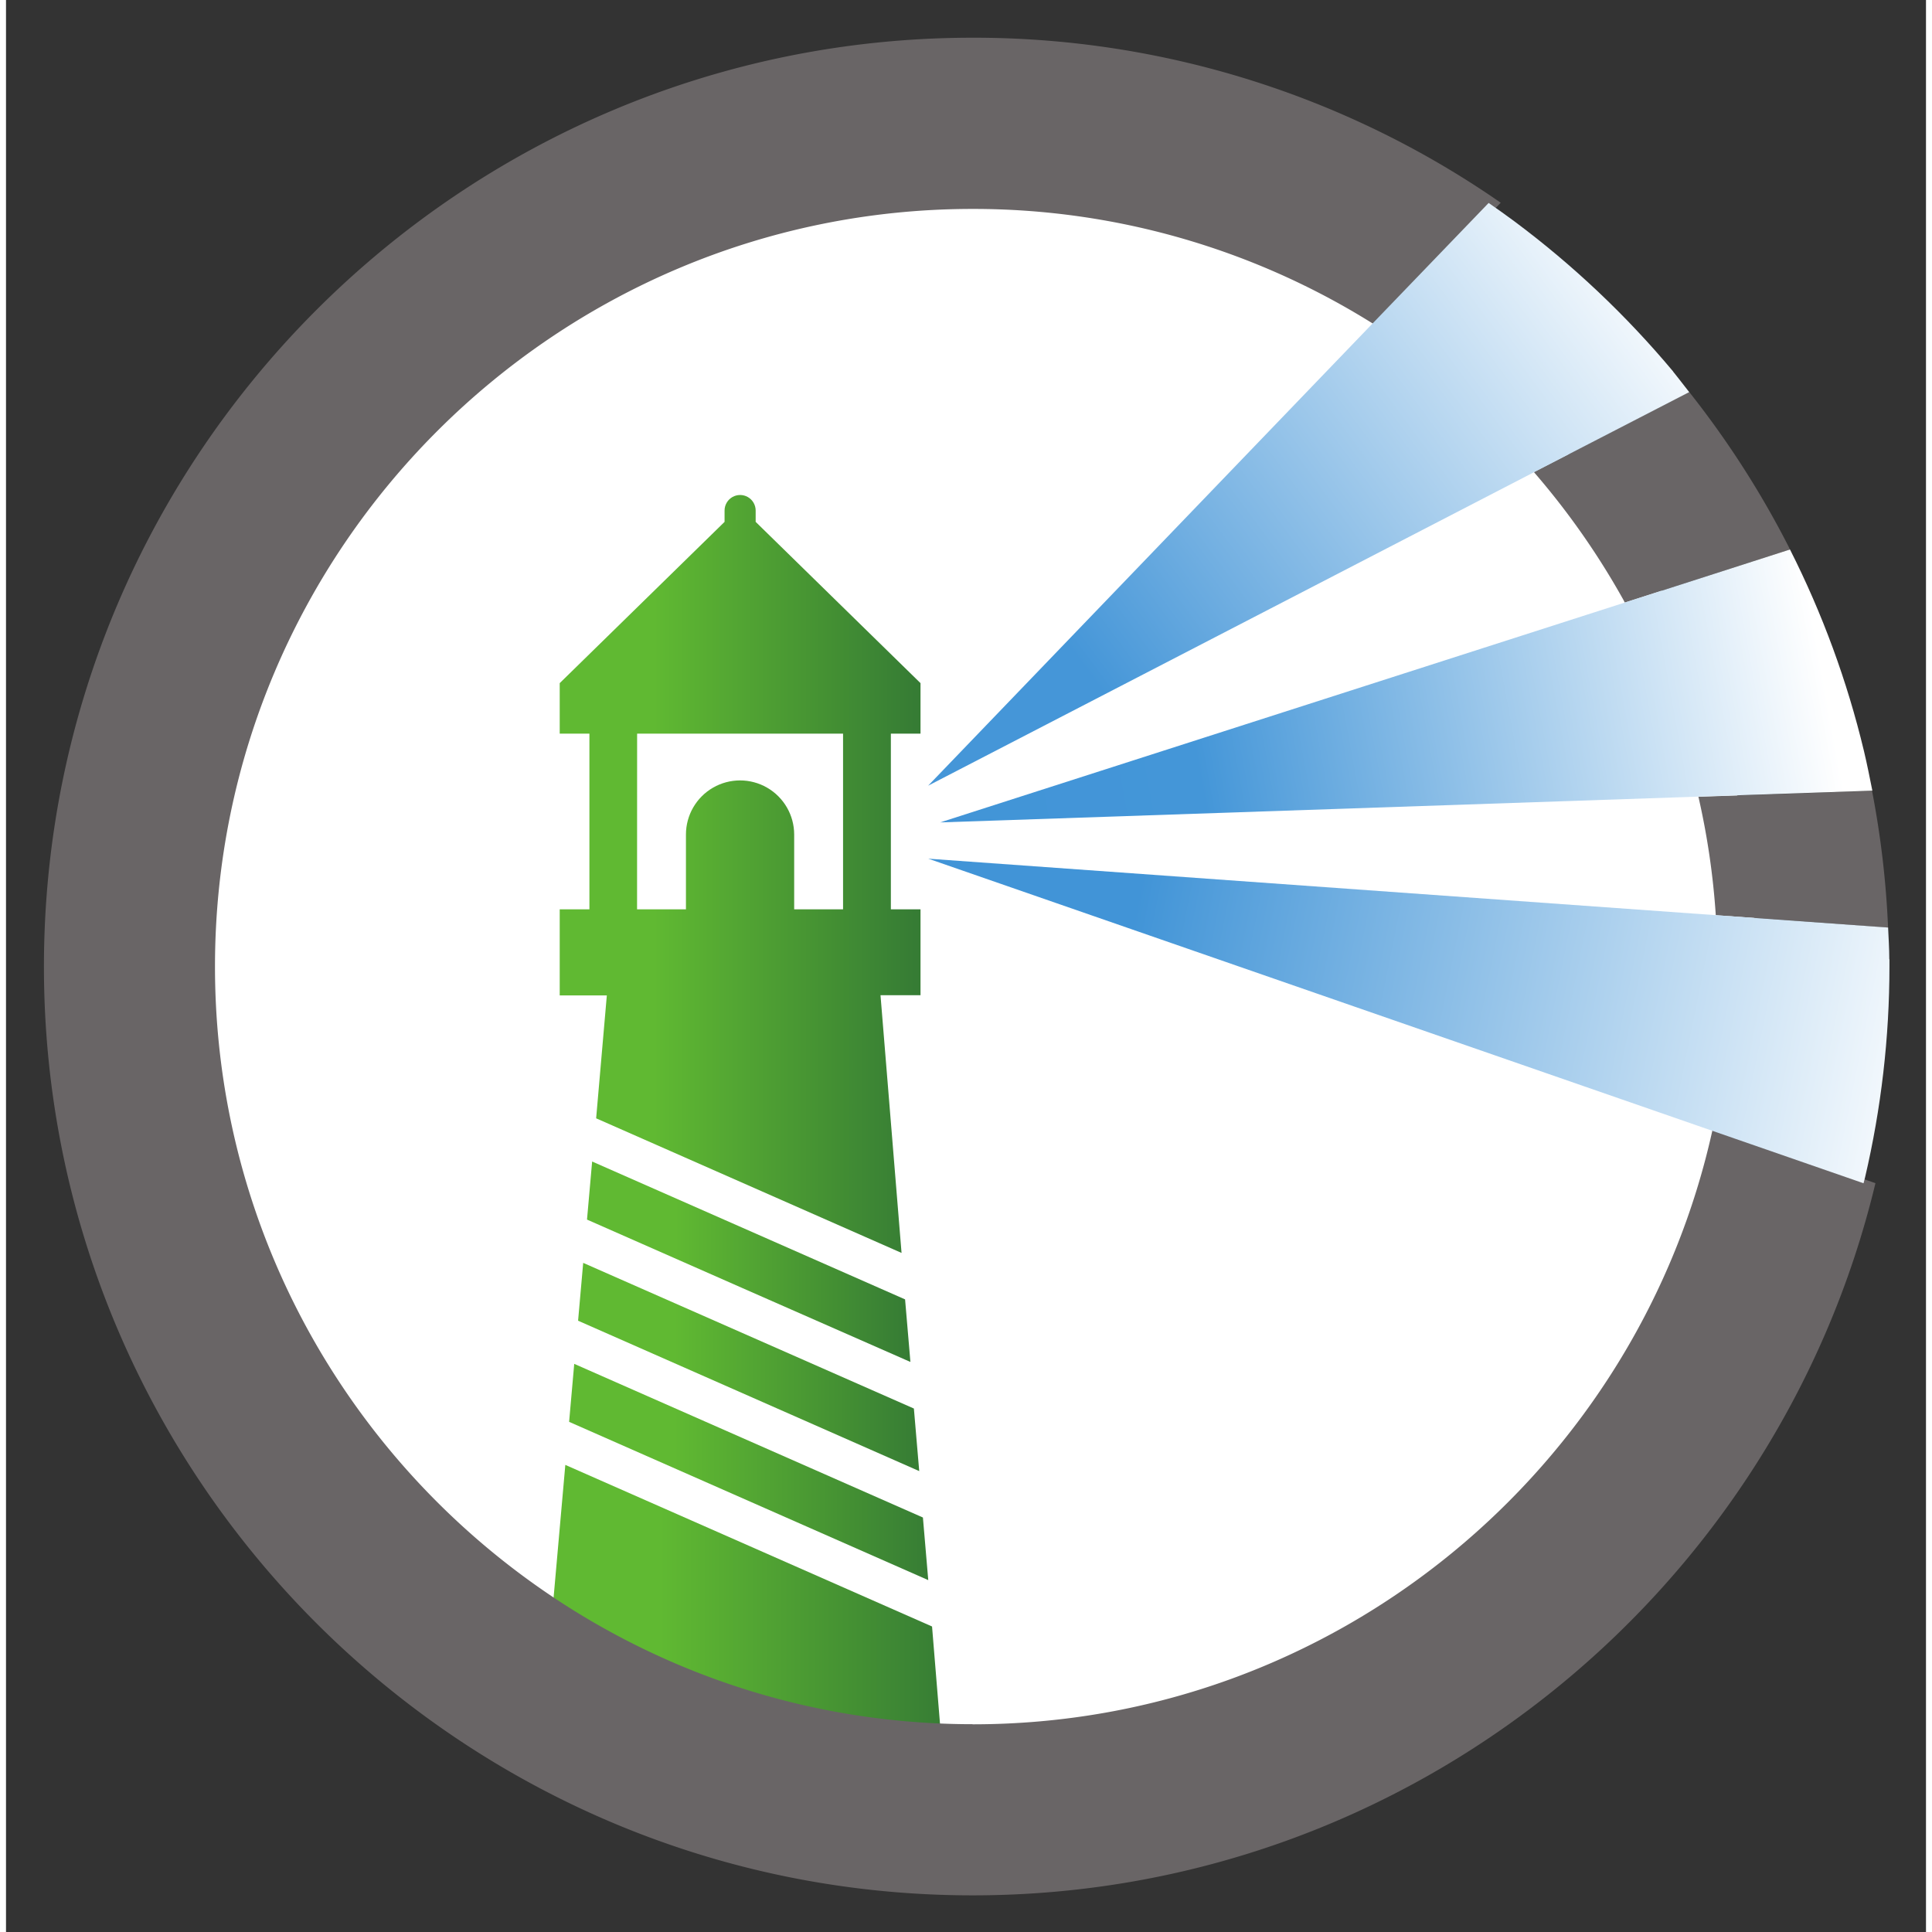
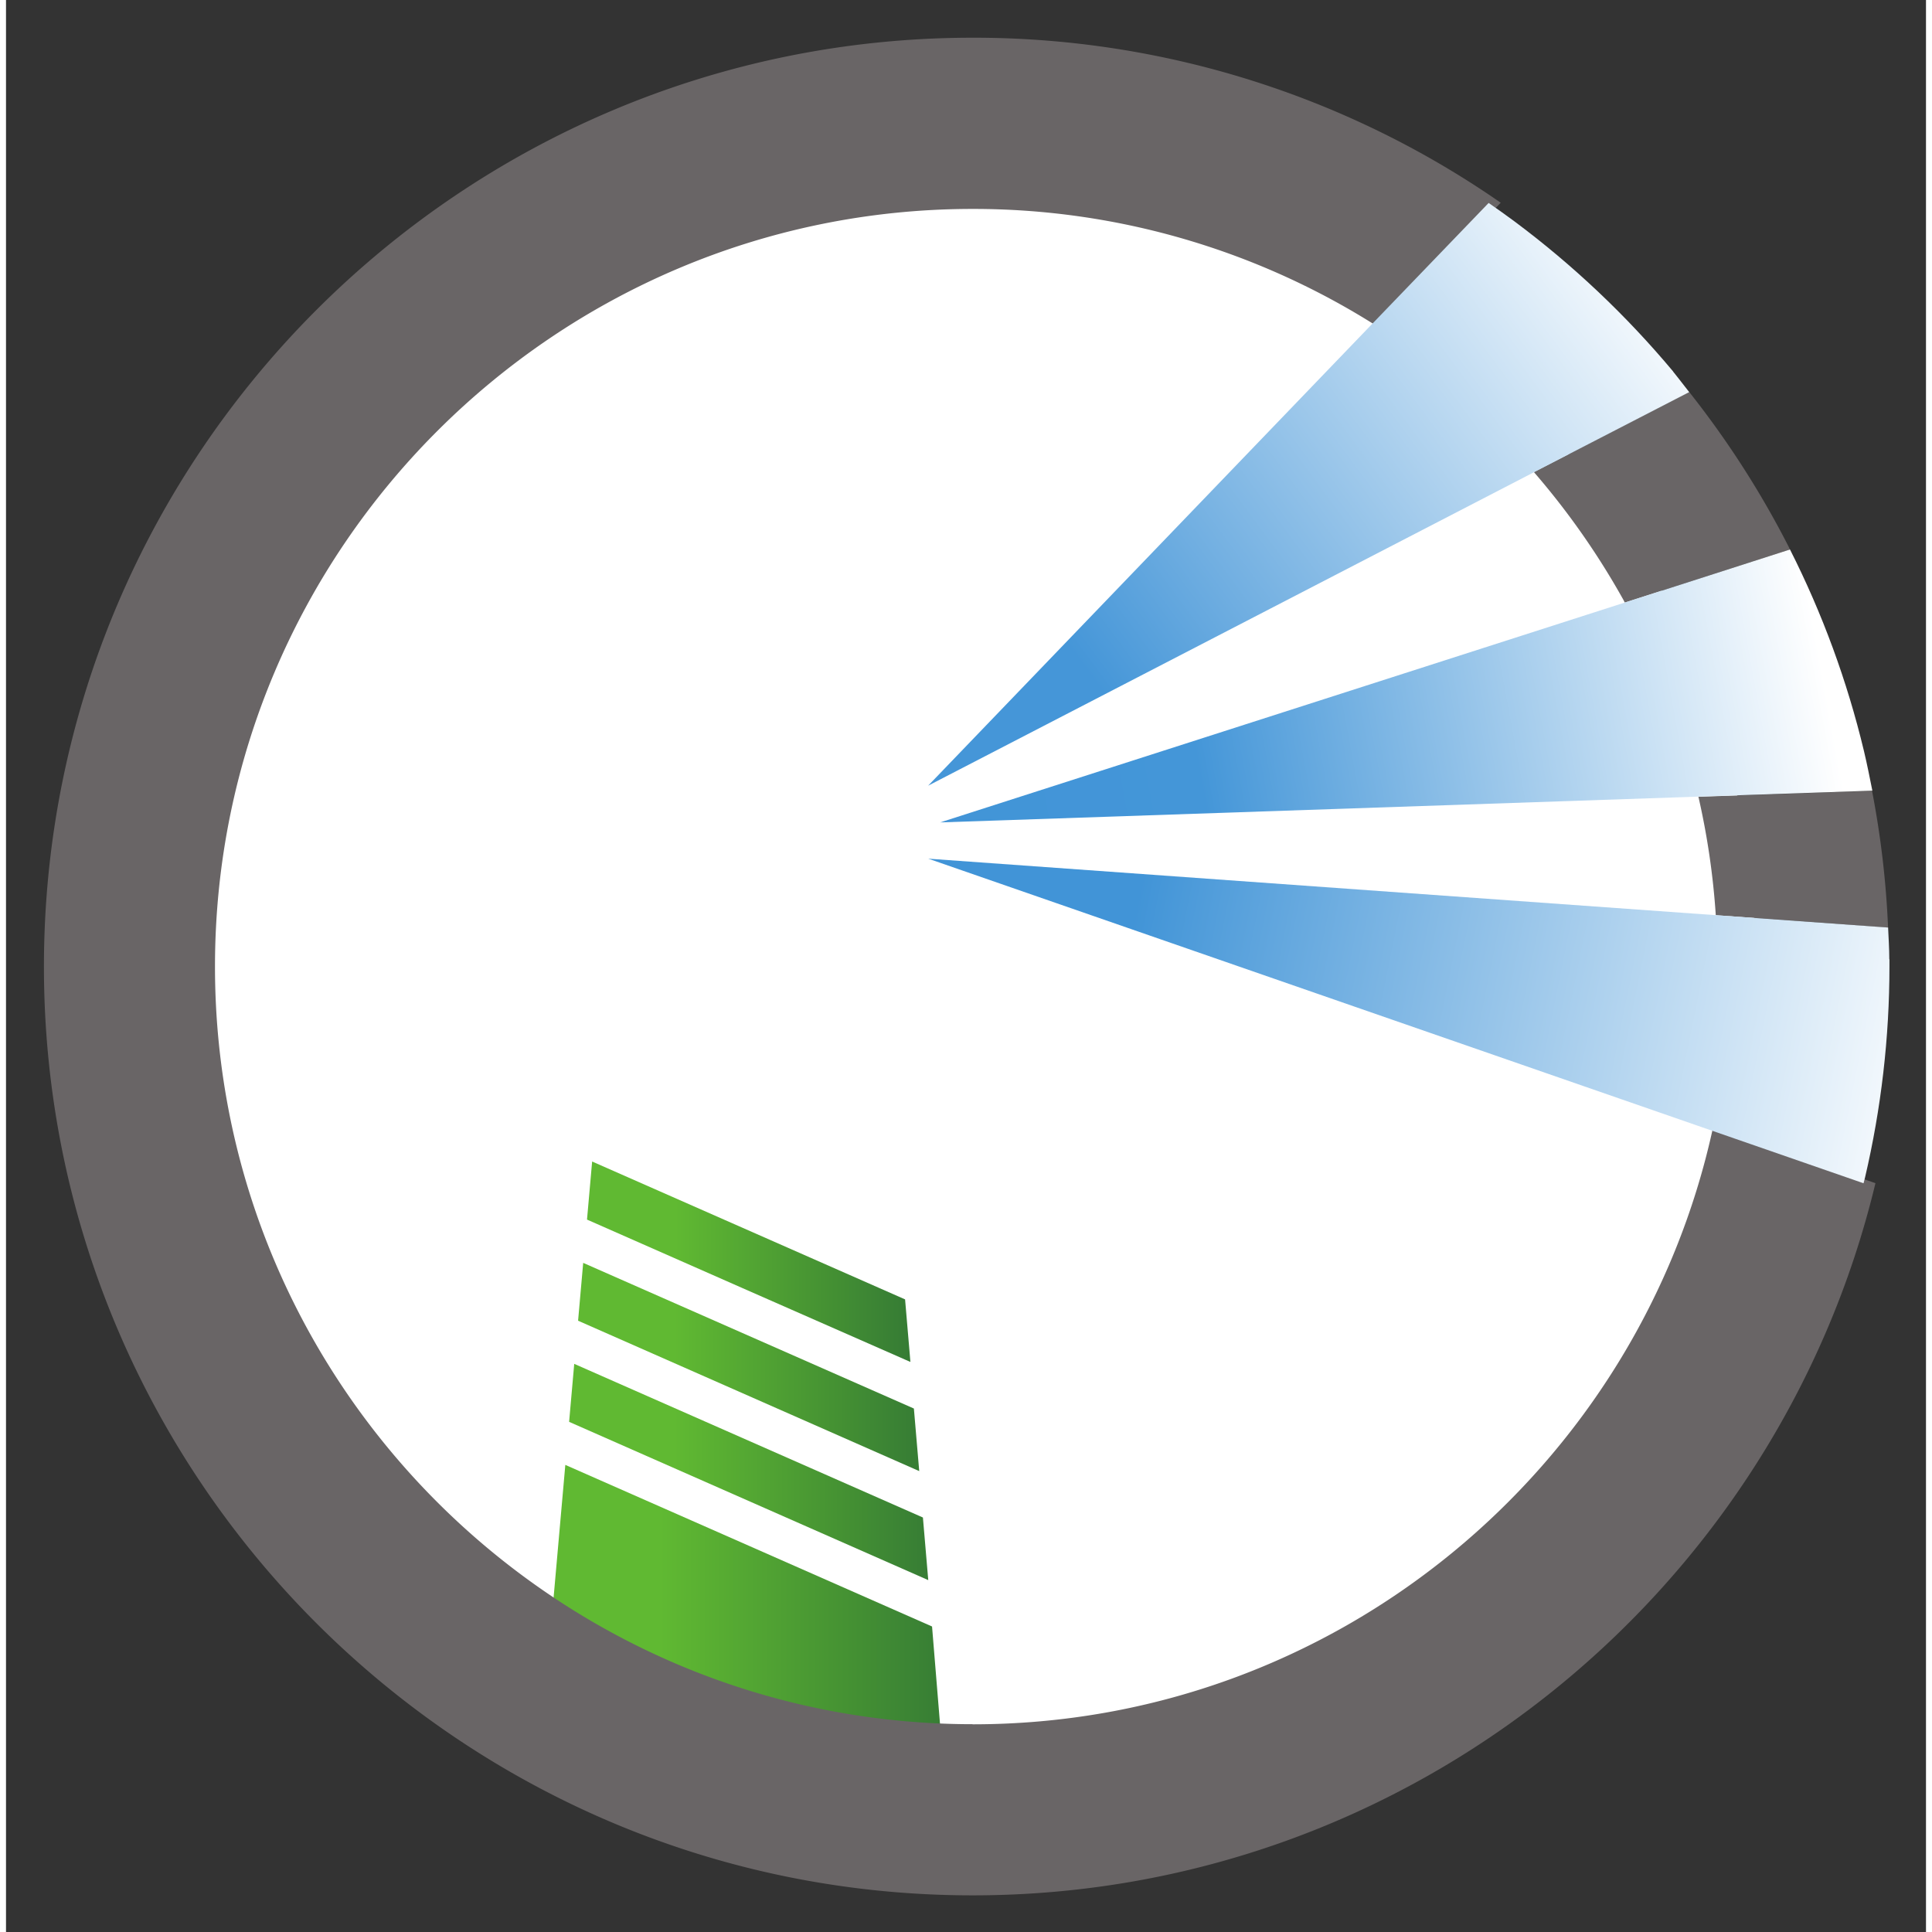
<svg xmlns="http://www.w3.org/2000/svg" xmlns:xlink="http://www.w3.org/1999/xlink" width="54" height="54" viewBox="1.05 -1.95 359.41 361.66">
  <rect x="1.05" y="-1.95" width="359.41" height="361.66" fill="#333333" stroke="none" />
  <linearGradient id="a" gradientTransform="matrix(30.43 0 0 -30.43 -7955.22 29285.75)" gradientUnits="userSpaceOnUse" x1="264.79" x2="267.27" y1="952.39" y2="952.39">
    <stop offset="0" stop-color="#60b932" />
    <stop offset=".28" stop-color="#60b932" />
    <stop offset="1" stop-color="#367c34" />
  </linearGradient>
  <linearGradient id="b" gradientTransform="matrix(27.21 0 0 -27.21 -7073.85 26169.41)" x1="263.77" x2="266.26" xlink:href="#a" y1="955.65" y2="955.65" />
  <linearGradient id="c" gradientTransform="matrix(25.75 0 0 -25.75 -6671.13 24812.23)" x1="263.28" x2="265.76" xlink:href="#a" y1="953.74" y2="953.74" />
  <linearGradient id="d" gradientTransform="matrix(27.1 0 0 -27.1 -7040.9 26102.49)" x1="263.77" x2="266.25" xlink:href="#a" y1="953.2" y2="953.2" />
  <linearGradient id="e" gradientTransform="matrix(24.4 0 0 -24.4 -6301.36 23521.97)" x1="262.73" x2="265.21" xlink:href="#a" y1="954.34" y2="954.34" />
  <linearGradient id="f" gradientTransform="matrix(53.113 -39.33 -39.33 -53.113 23289.471 61578.317)" gradientUnits="userSpaceOnUse" x1="272.14" x2="274.62" y1="955.15" y2="955.15">
    <stop offset="0" stop-color="#4596d8" />
    <stop offset=".2" stop-color="#4596d8" />
    <stop offset="1" stop-color="#fff" />
  </linearGradient>
  <linearGradient id="g" gradientTransform="matrix(76.227 15.564 15.564 -76.227 -35281.329 68559.435)" gradientUnits="userSpaceOnUse" x1="270.65" x2="273.13" y1="952.38" y2="952.38">
    <stop offset="0" stop-color="#4194d7" />
    <stop offset=".2" stop-color="#4194d7" />
    <stop offset="1" stop-color="#fff" />
  </linearGradient>
  <linearGradient id="h" gradientTransform="matrix(70.216 -12.672 -12.672 -70.216 -6770.704 70570.108)" gradientUnits="userSpaceOnUse" x1="270.97" x2="273.45" y1="953.75" y2="953.75">
    <stop offset="0" stop-color="#4194d7" />
    <stop offset=".33" stop-color="#4496d8" />
    <stop offset="1" stop-color="#fff" />
  </linearGradient>
  <clipPath id="i">
    <path d="m174.4 302.52-68.65-30.26-3.83 43.21 75.5 23.98z" />
  </clipPath>
  <clipPath id="j">
-     <path d="m119.19 135.38h38.55v32.89h-9.15v-14a10.13 10.13 0 1 0 -20.26 0v14h-9.15zm-7.7 72 57.2 25.21-3.94-48.24h7.49v-16.08h-5.55v-32.89h5.55v-9.45l-30.86-30.19v-2.12a2.91 2.91 0 0 0 -5.82 0v2.12l-30.86 30.19v9.45h5.56v32.89h-5.56v16.12h8.82z" />
-   </clipPath>
+     </clipPath>
  <clipPath id="k">
    <path d="m108.14 245.28 63.88 28.16-.96-11.73-61.96-27.3z" />
  </clipPath>
  <clipPath id="l">
    <path d="m106.46 264.21 67.23 29.63-.96-11.72-65.31-28.78z" />
  </clipPath>
  <clipPath id="m">
    <path d="m110.77 215.48-.96 10.87 60.54 26.68-.95-11.72z" />
  </clipPath>
  <clipPath id="n">
    <path d="m313.13 67.59a175.31 175.31 0 0 0 -29.75-28.13c-1.57-1.17-3.18-2.3-4.79-3.42l-22.59 23.46-82.34 85.63 113.41-58.68 29.07-15c-1.01-1.31-1.98-2.62-3.01-3.86z" />
  </clipPath>
  <clipPath id="o">
    <path d="m353.59 177.61c0-2-.14-4-.22-5.93l-32.21-2.31-147.47-10.58 144.67 50.21 30.41 10.55c.09-.36.19-.71.28-1.08a173.65 173.65 0 0 0 4.57-39.47v-1.37z" />
  </clipPath>
  <clipPath id="p">
    <path d="m348.84 138.61a172.55 172.55 0 0 0 -13.84-37.7l-30.94 9.94-128.14 41.15 142-4.83 32.5-1.11c-.5-2.48-.99-4.98-1.58-7.45z" />
  </clipPath>
  <path d="m30.89 179a148.87 148.87 0 1 1 148.87 148.85 148.87 148.87 0 0 1 -148.87-148.85" fill="#fff" />
  <g clip-path="url(#i)">
    <path d="m174.4 302.52-68.65-30.25-3.82 43.2 75.5 24-3-36.93" fill="url(#a)" />
  </g>
  <g clip-path="url(#j)">
    <path d="m119.19 135.38h38.55v32.89h-9.15v-14a10.13 10.13 0 1 0 -20.26 0v14h-9.15zm-7.7 72 57.2 25.21-3.94-48.24h7.49v-16.08h-5.55v-32.89h5.55v-9.45l-30.86-30.19v-2.12a2.91 2.91 0 0 0 -5.82 0v2.12l-30.86 30.19v9.45h5.56v32.89h-5.56v16.12h8.82l-2 23" fill="url(#b)" />
  </g>
  <g clip-path="url(#k)">
    <path d="m108.13 245.28 63.87 28.16-1-11.72-62-27.31-1 10.87" fill="url(#c)" />
  </g>
  <g clip-path="url(#l)">
    <path d="m106.46 264.21 67.23 29.63-1-11.72-65.31-28.78-1 10.87" fill="url(#d)" />
  </g>
  <g clip-path="url(#m)">
    <path d="m110.77 215.48-1 10.88 60.58 26.64-1-11.72-58.62-25.83" fill="url(#e)" />
  </g>
  <g fill="#696566">
    <path d="m304.07 110.85 30.93-9.94c-.11-.22-.21-.45-.32-.66a174.41 174.41 0 0 0 -18.55-28.83l-29.07 15a142.71 142.71 0 0 1 16.73 23.87c.1.17.18.35.27.53" />
    <path d="m321.15 169.37 32.21 2.31a172.86 172.86 0 0 0 -3-25.59l-32.5 1.11a141 141 0 0 1 3.25 22.17" />
    <path d="m182 320.81c-78.2 0-141.83-63.62-141.83-141.82s63.65-141.83 141.83-141.83a140.93 140.93 0 0 1 76.3 22.34l22.55-23.5a172.86 172.86 0 0 0 -98.85-30.89c-95.85 0-173.85 78-173.85 173.89s78 173.85 173.85 173.85c81.9 0 150.69-57 169-133.32l-30.38-10.53c-13.8 63.84-70.69 111.83-138.6 111.83" />
  </g>
  <g clip-path="url(#n)">
    <path d="m313.13 67.59a175.31 175.31 0 0 0 -29.75-28.13c-1.57-1.17-3.18-2.3-4.79-3.42l-22.59 23.46-82.34 85.63 113.41-58.68 29.07-15c-1-1.27-2-2.58-3-3.82" fill="url(#f)" />
  </g>
  <g clip-path="url(#o)">
    <path d="m353.59 177.61c0-2-.14-4-.22-5.93l-32.21-2.31-147.47-10.58 144.67 50.21 30.41 10.55c.09-.36.19-.71.28-1.08a173.65 173.65 0 0 0 4.57-39.47v-1.37" fill="url(#g)" />
  </g>
  <g clip-path="url(#p)">
    <path d="m348.84 138.61a172.55 172.55 0 0 0 -13.84-37.7l-30.94 9.94-128.14 41.15 142-4.83 32.5-1.11c-.48-2.51-1-5-1.56-7.48" fill="url(#h)" />
  </g>
</svg>